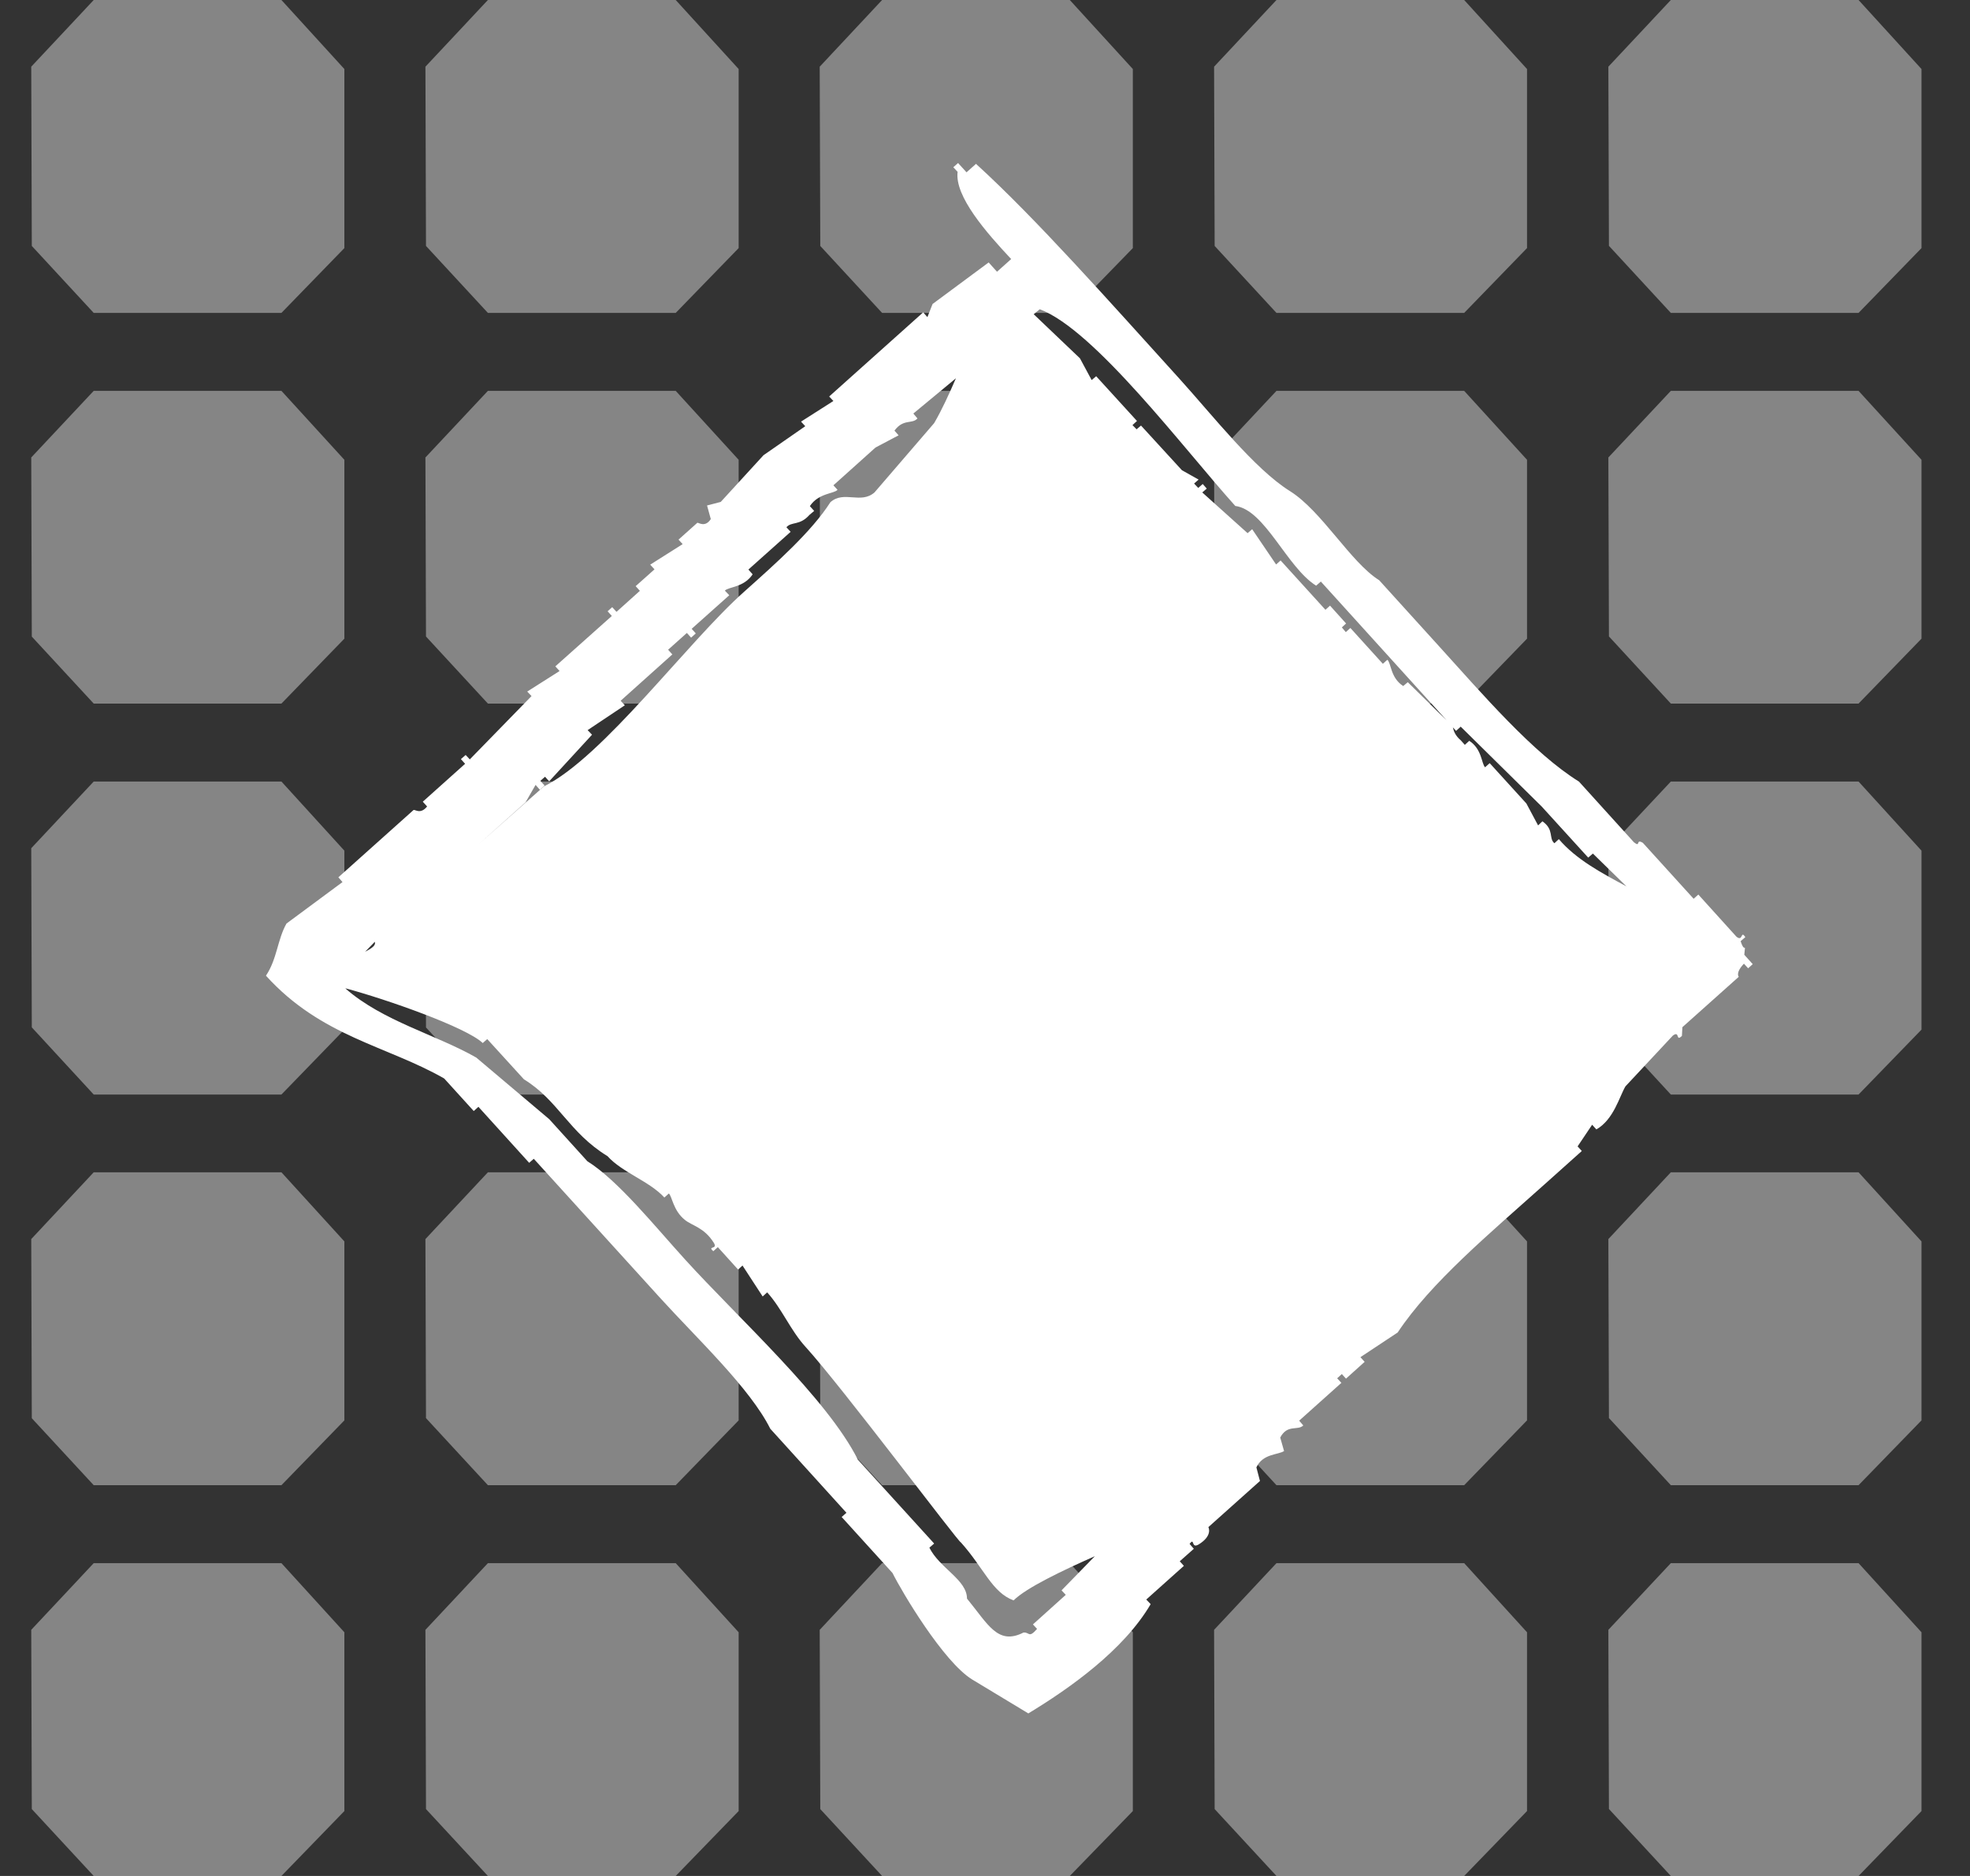
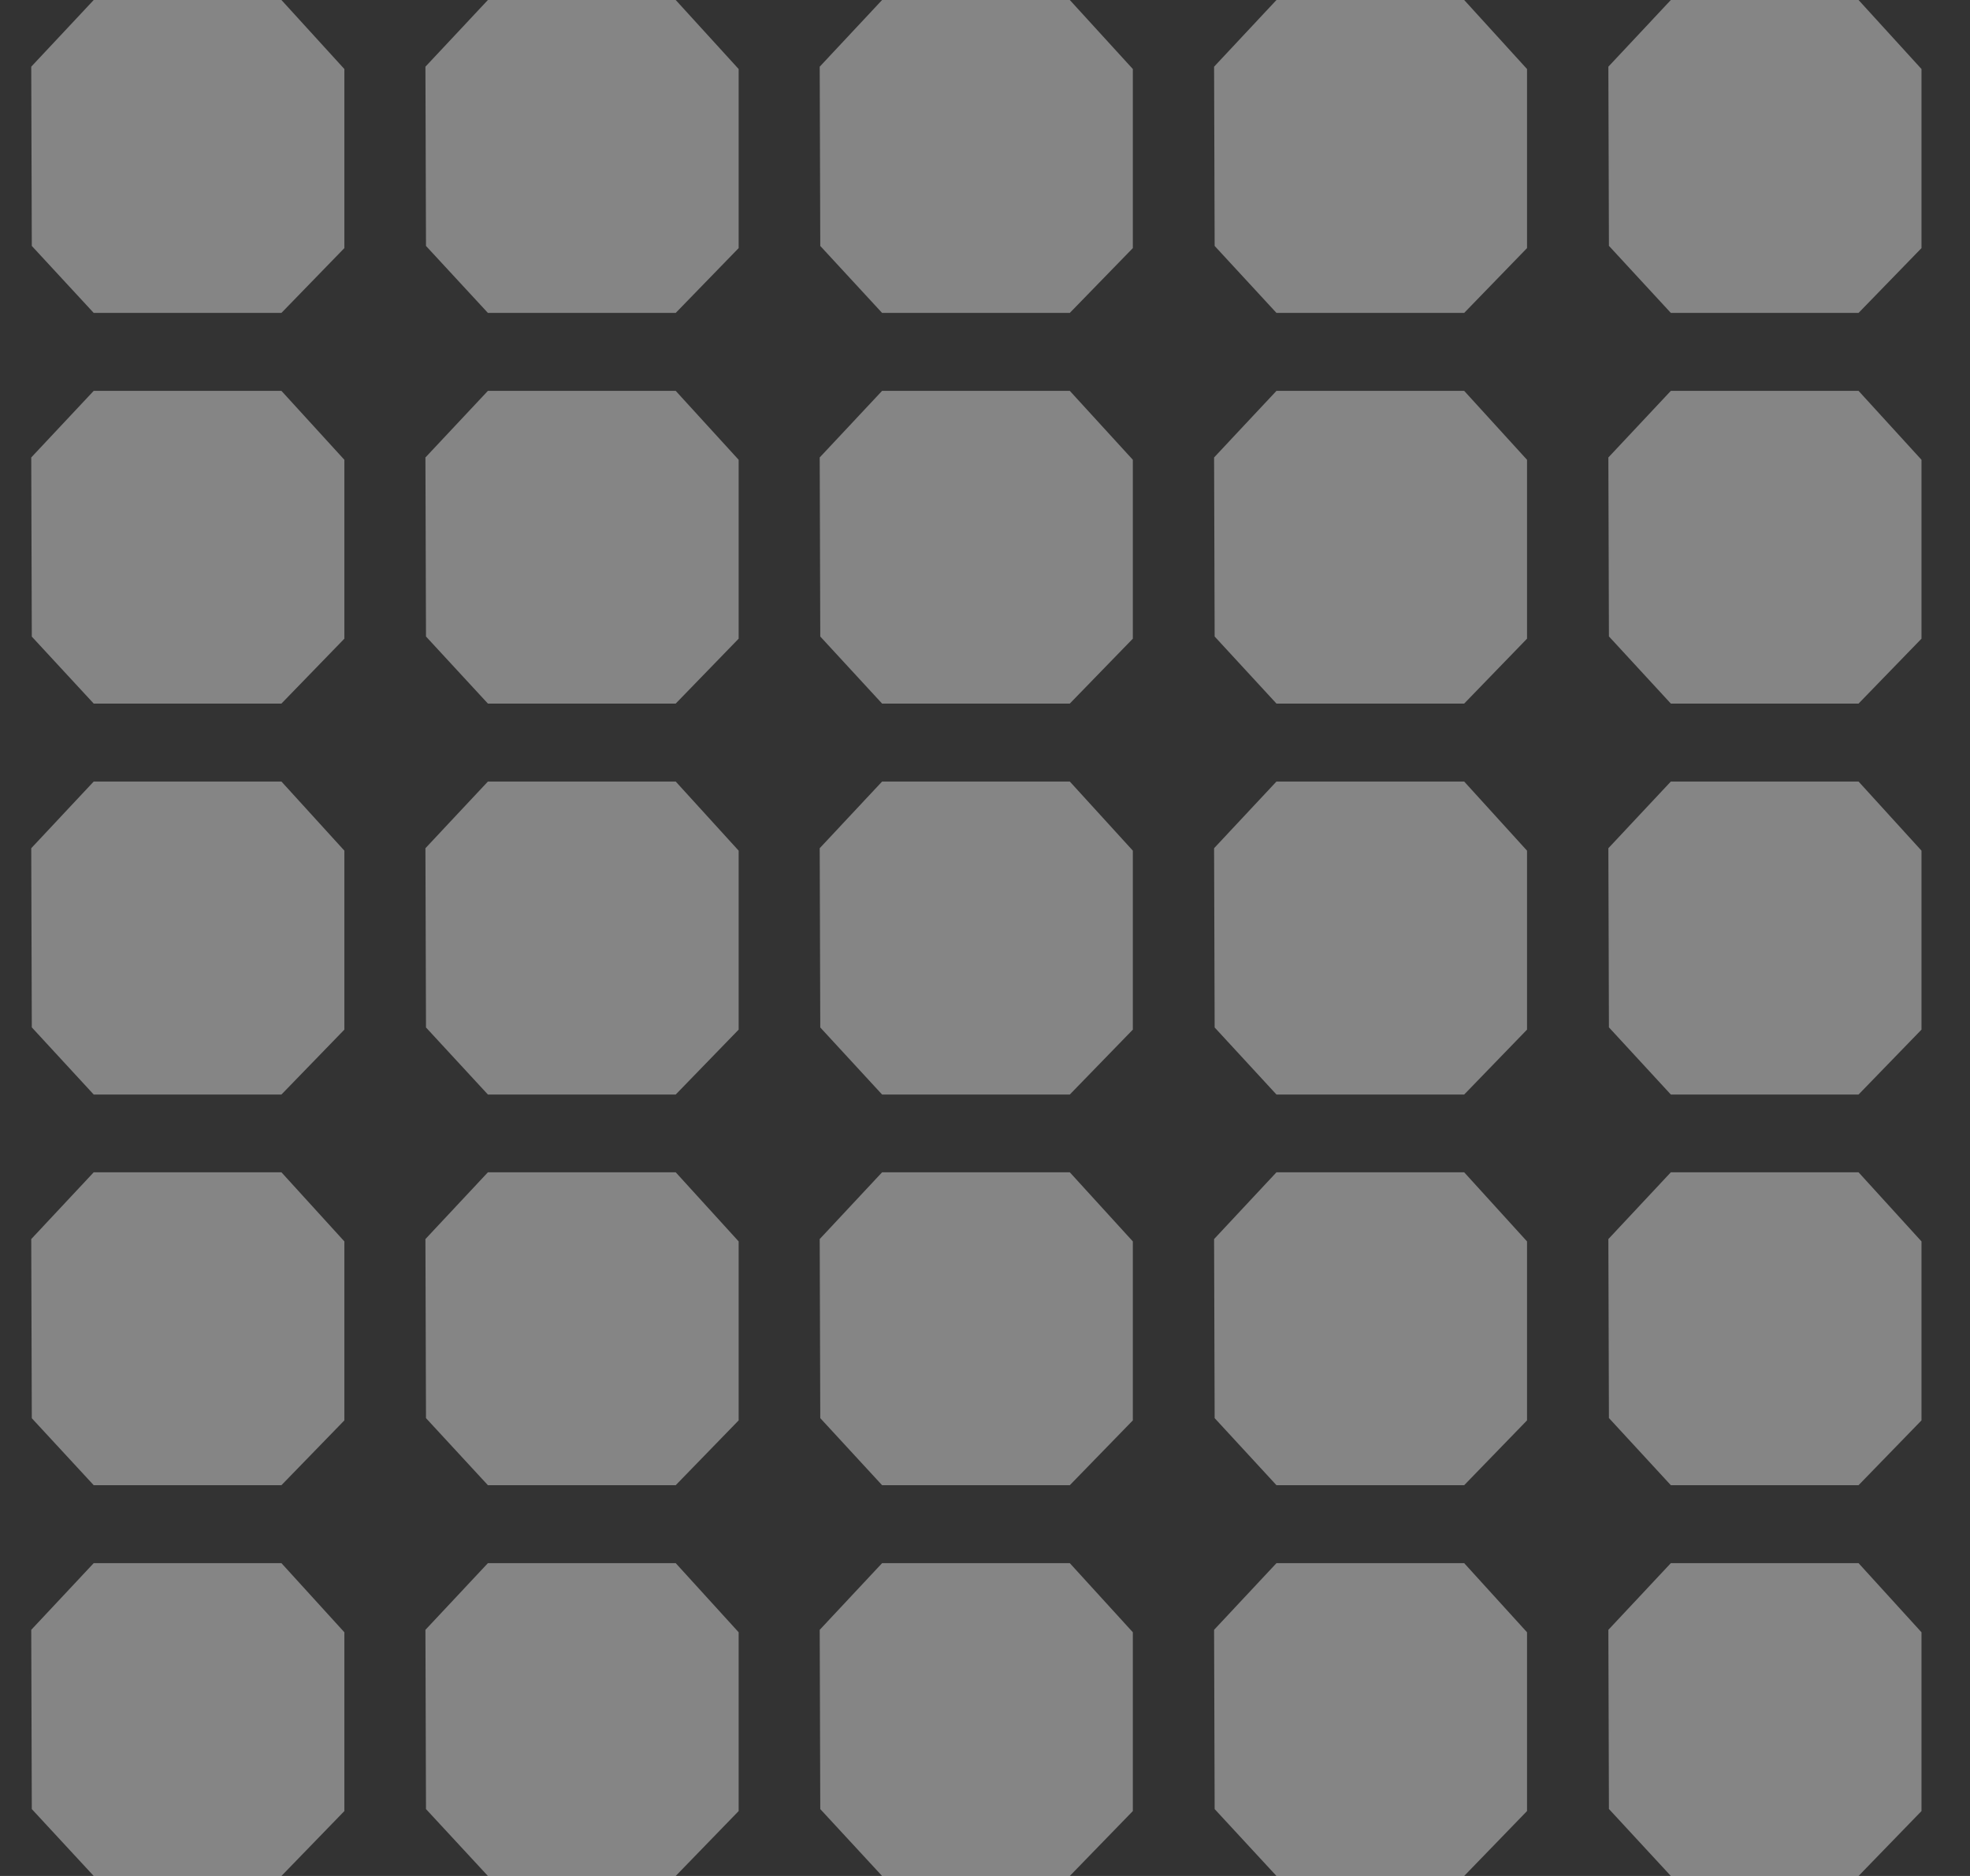
<svg xmlns="http://www.w3.org/2000/svg" width="21" height="20" viewBox="0 0 21 20" fill="none">
  <rect x="0" y="0" width="21" height="20" fill="#333333" stroke="none" />
  <path opacity="0.4" fill-rule="evenodd" clip-rule="evenodd" d="M17.151 19.287L17.145 17.376L17.811 16.665H19.812L20.483 17.402V19.308L19.812 20H17.811L17.152 19.287H17.151ZM12.948 19.287L12.942 17.376L13.607 16.665H15.608L16.278 17.402V19.308L15.608 20H13.607L12.948 19.287ZM8.744 19.287L8.738 17.376L9.403 16.665H11.404L12.076 17.402V19.308L11.404 20H9.403L8.744 19.287ZM4.541 19.287L4.535 17.376L5.201 16.665H7.203L7.874 17.402V19.308L7.203 20H5.201L4.541 19.287ZM0.339 19.287L0.333 17.376L0.999 16.665H3L3.671 17.402V19.308L3 20H0.999L0.339 19.287ZM17.151 15.12L17.145 13.21L17.811 12.498H19.812L20.483 13.235V15.143L19.812 15.834H17.811L17.152 15.119L17.151 15.12ZM12.948 15.12L12.942 13.21L13.607 12.498H15.608L16.278 13.235V15.143L15.608 15.834H13.607L12.948 15.119V15.12ZM8.744 15.12L8.738 13.21L9.403 12.498H11.404L12.076 13.235V15.143L11.404 15.834H9.403L8.744 15.119V15.12ZM4.541 15.12L4.535 13.21L5.201 12.498H7.203L7.874 13.235V15.143L7.203 15.834H5.201L4.541 15.119V15.12ZM0.339 15.12L0.333 13.21L0.999 12.498H3L3.671 13.235V15.143L3 15.834H0.999L0.339 15.12ZM17.151 10.953L17.145 9.043L17.811 8.332H19.812L20.483 9.069V10.977L19.812 11.669H17.811L17.152 10.954L17.151 10.953ZM12.948 10.953L12.942 9.043L13.607 8.332H15.608L16.278 9.069V10.977L15.608 11.669H13.607L12.948 10.954V10.953ZM8.744 10.953L8.738 9.043L9.403 8.332H11.404L12.076 9.069V10.977L11.404 11.669H9.403L8.744 10.954V10.953ZM4.541 10.953L4.535 9.043L5.201 8.332H7.203L7.874 9.069V10.977L7.203 11.669H5.201L4.541 10.954V10.953ZM0.339 10.953L0.333 9.043L0.999 8.332H3L3.671 9.069V10.977L3 11.669H0.999L0.339 10.953ZM17.151 6.787L17.145 4.877L17.811 4.167H19.812L20.483 4.902V6.809L19.812 7.501H17.811L17.152 6.786L17.151 6.787ZM12.948 6.787L12.942 4.877L13.607 4.167H15.608L16.278 4.902V6.809L15.608 7.501H13.607L12.948 6.786V6.787ZM8.744 6.787L8.738 4.877L9.403 4.167H11.404L12.076 4.902V6.809L11.404 7.501H9.403L8.744 6.786V6.787ZM4.541 6.787L4.535 4.877L5.201 4.167H7.203L7.874 4.902V6.809L7.203 7.501H5.201L4.541 6.786V6.787ZM0.339 6.787L0.333 4.877L0.999 4.167H3L3.671 4.902V6.809L3 7.501H0.999L0.339 6.787ZM17.151 2.622L17.145 0.711L17.811 0H19.812L20.483 0.736V2.645L19.812 3.336H17.811L17.152 2.622H17.151ZM12.948 2.622L12.942 0.711L13.607 0H15.608L16.278 0.736V2.645L15.608 3.336H13.607L12.948 2.622ZM8.744 2.622L8.738 0.711L9.403 0H11.404L12.076 0.736V2.645L11.404 3.336H9.403L8.744 2.622ZM4.541 2.622L4.535 0.711L5.201 0H7.203L7.874 0.736V2.645L7.203 3.336H5.201L4.541 2.622ZM0.339 2.622L0.333 0.711L0.999 0H3L3.671 0.736V2.645L3 3.336H0.999L0.339 2.622Z" fill="white" />
-   <path fill-rule="evenodd" clip-rule="evenodd" d="M15.487 7.752C15.496 7.794 15.512 7.842 15.572 7.893L15.615 7.941L15.662 7.898C15.799 7.986 15.792 8.144 15.831 8.18L15.88 8.136L16.271 8.566L16.396 8.8L16.442 8.756C16.57 8.846 16.506 8.937 16.57 8.99L16.617 8.946C16.801 9.162 17.07 9.306 17.338 9.45L16.98 9.1L16.93 9.143L16.434 8.598L15.571 7.747L15.522 7.792L15.485 7.752H15.487ZM11.019 3.35L11.512 3.82L11.637 4.052L11.685 4.011L12.12 4.488L12.072 4.532L12.116 4.577L12.163 4.537L12.599 5.013L12.777 5.113L12.729 5.155L12.773 5.202L12.821 5.16L12.864 5.209L12.816 5.25L13.299 5.684L13.348 5.642L13.603 6.018L13.651 5.975L14.129 6.501L14.178 6.457L14.349 6.647L14.304 6.689L14.346 6.739L14.395 6.695L14.741 7.077L14.789 7.034C14.831 7.069 14.821 7.226 14.958 7.314L15.007 7.273L15.421 7.68L14.08 6.2L14.03 6.244C13.717 6.048 13.485 5.435 13.168 5.394C12.619 4.784 11.669 3.517 11.084 3.297L11.019 3.35ZM9.737 4.41L9.78 4.461C9.724 4.525 9.63 4.461 9.535 4.591L9.579 4.641L9.333 4.771L8.884 5.174L8.928 5.222C8.893 5.264 8.725 5.256 8.633 5.396L8.679 5.447L8.628 5.49C8.526 5.606 8.438 5.558 8.383 5.621L8.428 5.67L7.978 6.072L8.023 6.123C7.93 6.264 7.765 6.255 7.727 6.297L7.774 6.346L7.373 6.704L7.417 6.753L7.367 6.798L7.322 6.748L7.122 6.927L7.167 6.977L6.616 7.471L6.661 7.519L6.264 7.784L6.311 7.833L5.854 8.33L5.81 8.281L5.76 8.325L5.805 8.374L5.755 8.42L5.709 8.368L5.603 8.553L5.103 9L5.798 8.384C6.432 8.07 7.325 6.849 7.932 6.309C8.277 6.001 8.653 5.666 8.852 5.354C8.997 5.226 9.175 5.378 9.322 5.25L9.958 4.511C10.043 4.365 10.117 4.201 10.19 4.033L9.737 4.408L9.737 4.41ZM3.892 10.147C3.961 10.11 4.009 10.082 3.995 10.041L3.892 10.147ZM3.684 10.54C4.083 10.888 4.648 11.03 5.077 11.275L5.855 11.932L6.261 12.38C6.588 12.584 6.98 13.073 7.303 13.428C7.869 14.052 8.817 14.908 9.145 15.562L9.958 16.456L9.907 16.5C10.017 16.72 10.308 16.842 10.308 17.043C10.533 17.317 10.636 17.544 10.91 17.405C10.976 17.398 10.964 17.47 11.055 17.366L11.011 17.318L11.361 17.003L11.316 16.955L11.671 16.591C11.329 16.742 10.939 16.928 10.805 17.062C10.576 16.979 10.487 16.716 10.243 16.444C10.229 16.458 8.968 14.777 8.587 14.359C8.427 14.184 8.336 13.953 8.178 13.778L8.13 13.822L7.915 13.492L7.868 13.535L7.652 13.296L7.604 13.339C7.534 13.279 7.658 13.326 7.608 13.248C7.505 13.084 7.375 13.068 7.299 13.004C7.176 12.905 7.165 12.756 7.13 12.724L7.082 12.767C6.922 12.592 6.635 12.502 6.476 12.326C6.063 12.073 5.952 11.731 5.585 11.507L5.194 11.078L5.146 11.12C4.971 10.953 4.125 10.655 3.684 10.537M10.402 1.745C11.047 2.333 11.812 3.199 12.572 4.037C12.934 4.437 13.373 5 13.751 5.236C14.091 5.449 14.397 5.995 14.702 6.186L15.333 6.882C15.81 7.408 16.34 8.027 16.832 8.333L17.418 8.98C17.493 9.04 17.432 8.937 17.513 8.986L18.054 9.582L18.104 9.537L18.51 9.986C18.583 10.045 18.553 9.912 18.605 9.991L18.555 10.034C18.582 10.117 18.595 10.103 18.6 10.104C18.602 10.105 18.6 10.117 18.594 10.179L18.684 10.279L18.635 10.323L18.59 10.274C18.496 10.373 18.535 10.414 18.535 10.414L17.934 10.951L17.929 11.044C17.86 11.111 17.91 10.984 17.833 11.04L17.327 11.582C17.263 11.69 17.202 11.936 17.017 12.041L16.972 11.991L16.817 12.222L16.862 12.271L16.462 12.629C15.877 13.153 15.252 13.674 14.899 14.206L14.502 14.469L14.547 14.519L14.348 14.698L14.304 14.649L14.254 14.694L14.299 14.743L13.849 15.146L13.893 15.197C13.832 15.256 13.724 15.181 13.647 15.326L13.688 15.47C13.623 15.512 13.461 15.497 13.393 15.644L13.431 15.789L12.881 16.281C12.881 16.281 12.932 16.371 12.777 16.466C12.694 16.515 12.737 16.384 12.681 16.46L12.726 16.512L12.576 16.645L12.62 16.694L12.219 17.053L12.266 17.102C11.977 17.595 11.401 18.001 10.962 18.267L10.361 17.904C10.056 17.714 9.62 16.982 9.514 16.77L8.972 16.173L9.023 16.128L8.211 15.232C7.995 14.8 7.433 14.273 7.043 13.844L5.69 12.354L5.641 12.397L5.1 11.8L5.05 11.845L4.735 11.498C4.126 11.149 3.424 11.053 2.835 10.402C2.954 10.225 2.957 10.017 3.054 9.846L3.651 9.404L3.607 9.353L4.408 8.636C4.425 8.627 4.481 8.687 4.553 8.598L4.507 8.547L4.958 8.143L4.913 8.093L4.964 8.049L5.008 8.096L5.666 7.421L5.62 7.373L5.965 7.154L5.92 7.104L6.522 6.567L6.477 6.517L6.526 6.473L6.572 6.523L6.821 6.299L6.776 6.249L6.977 6.07L6.931 6.02L7.277 5.801L7.233 5.753L7.433 5.574C7.444 5.567 7.515 5.63 7.577 5.534L7.537 5.389L7.683 5.351L8.139 4.853L8.584 4.544L8.539 4.495L8.884 4.275L8.839 4.227L9.841 3.33L9.886 3.381L9.941 3.241L10.539 2.798L10.628 2.897L10.779 2.762C10.514 2.479 10.175 2.093 10.208 1.832L10.162 1.783L10.213 1.738L10.303 1.837L10.403 1.748L10.402 1.745Z" fill="white" />
</svg>